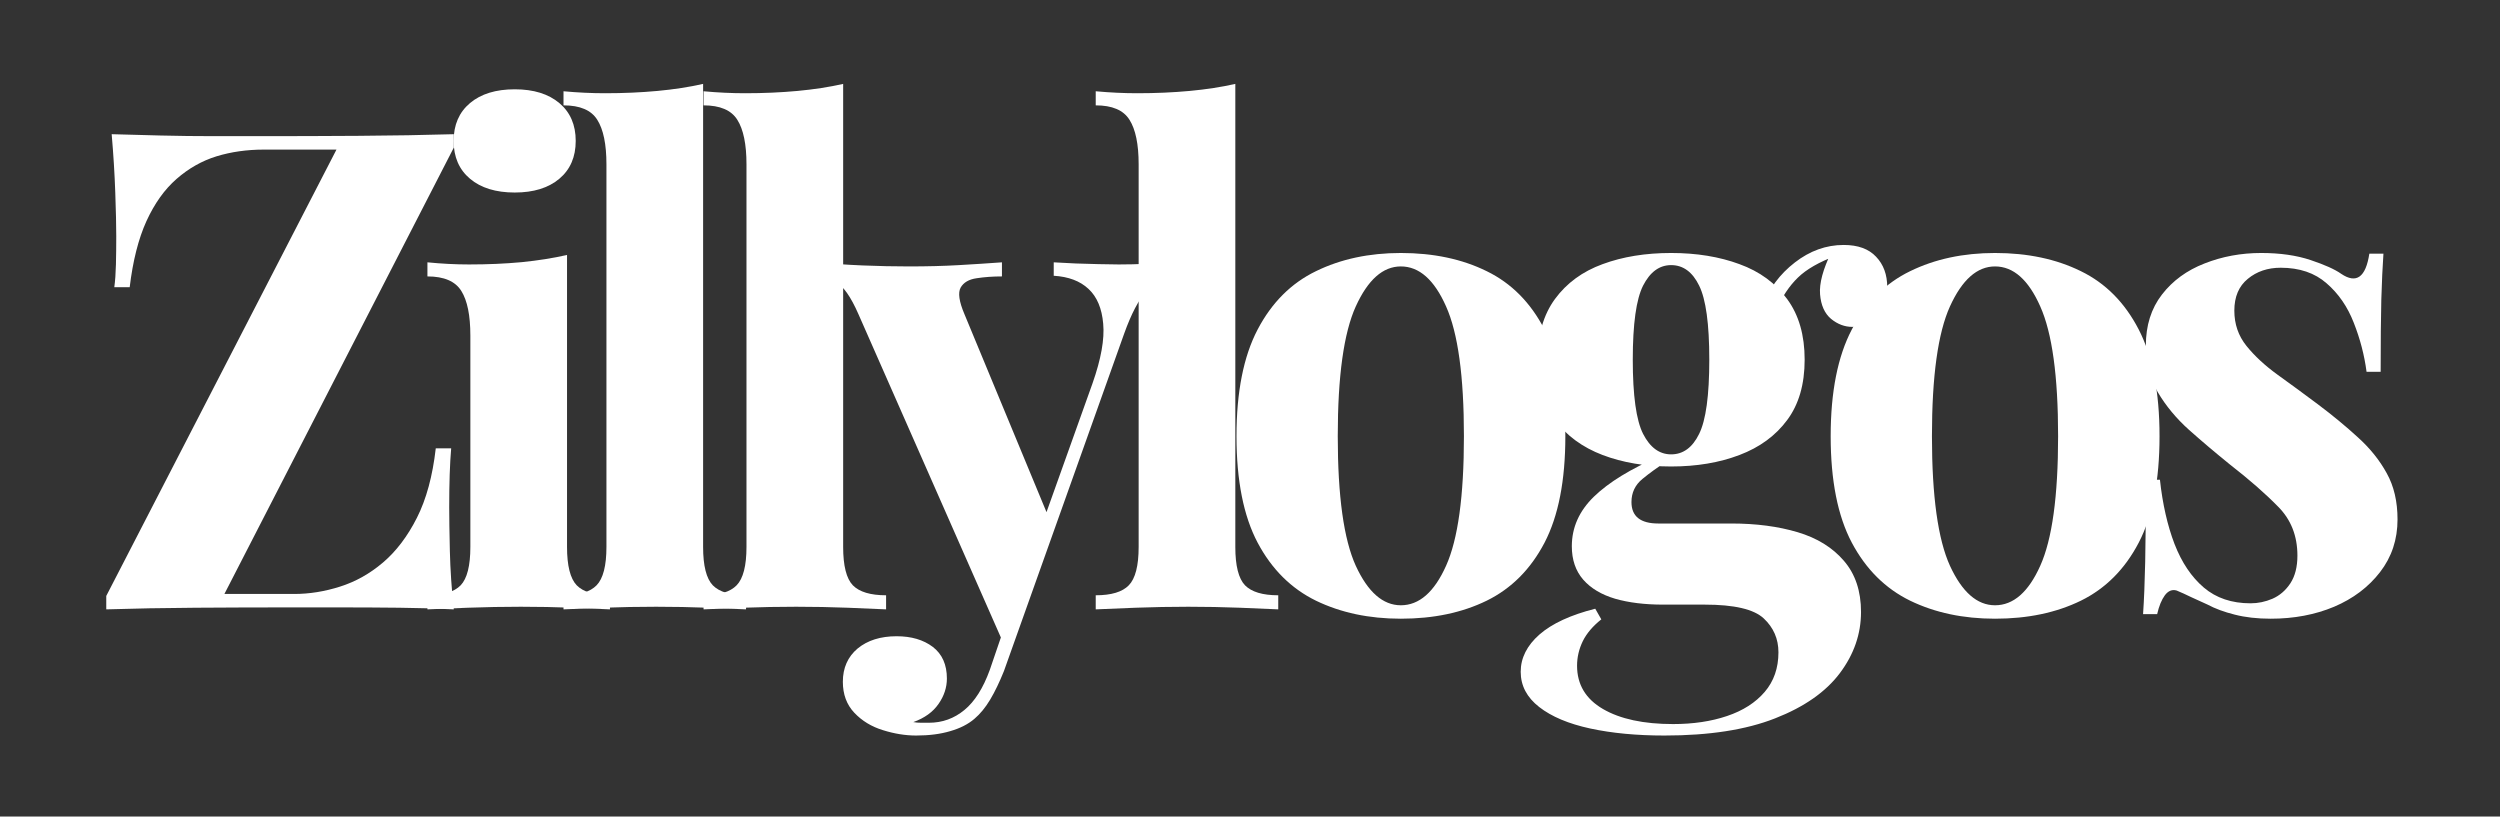
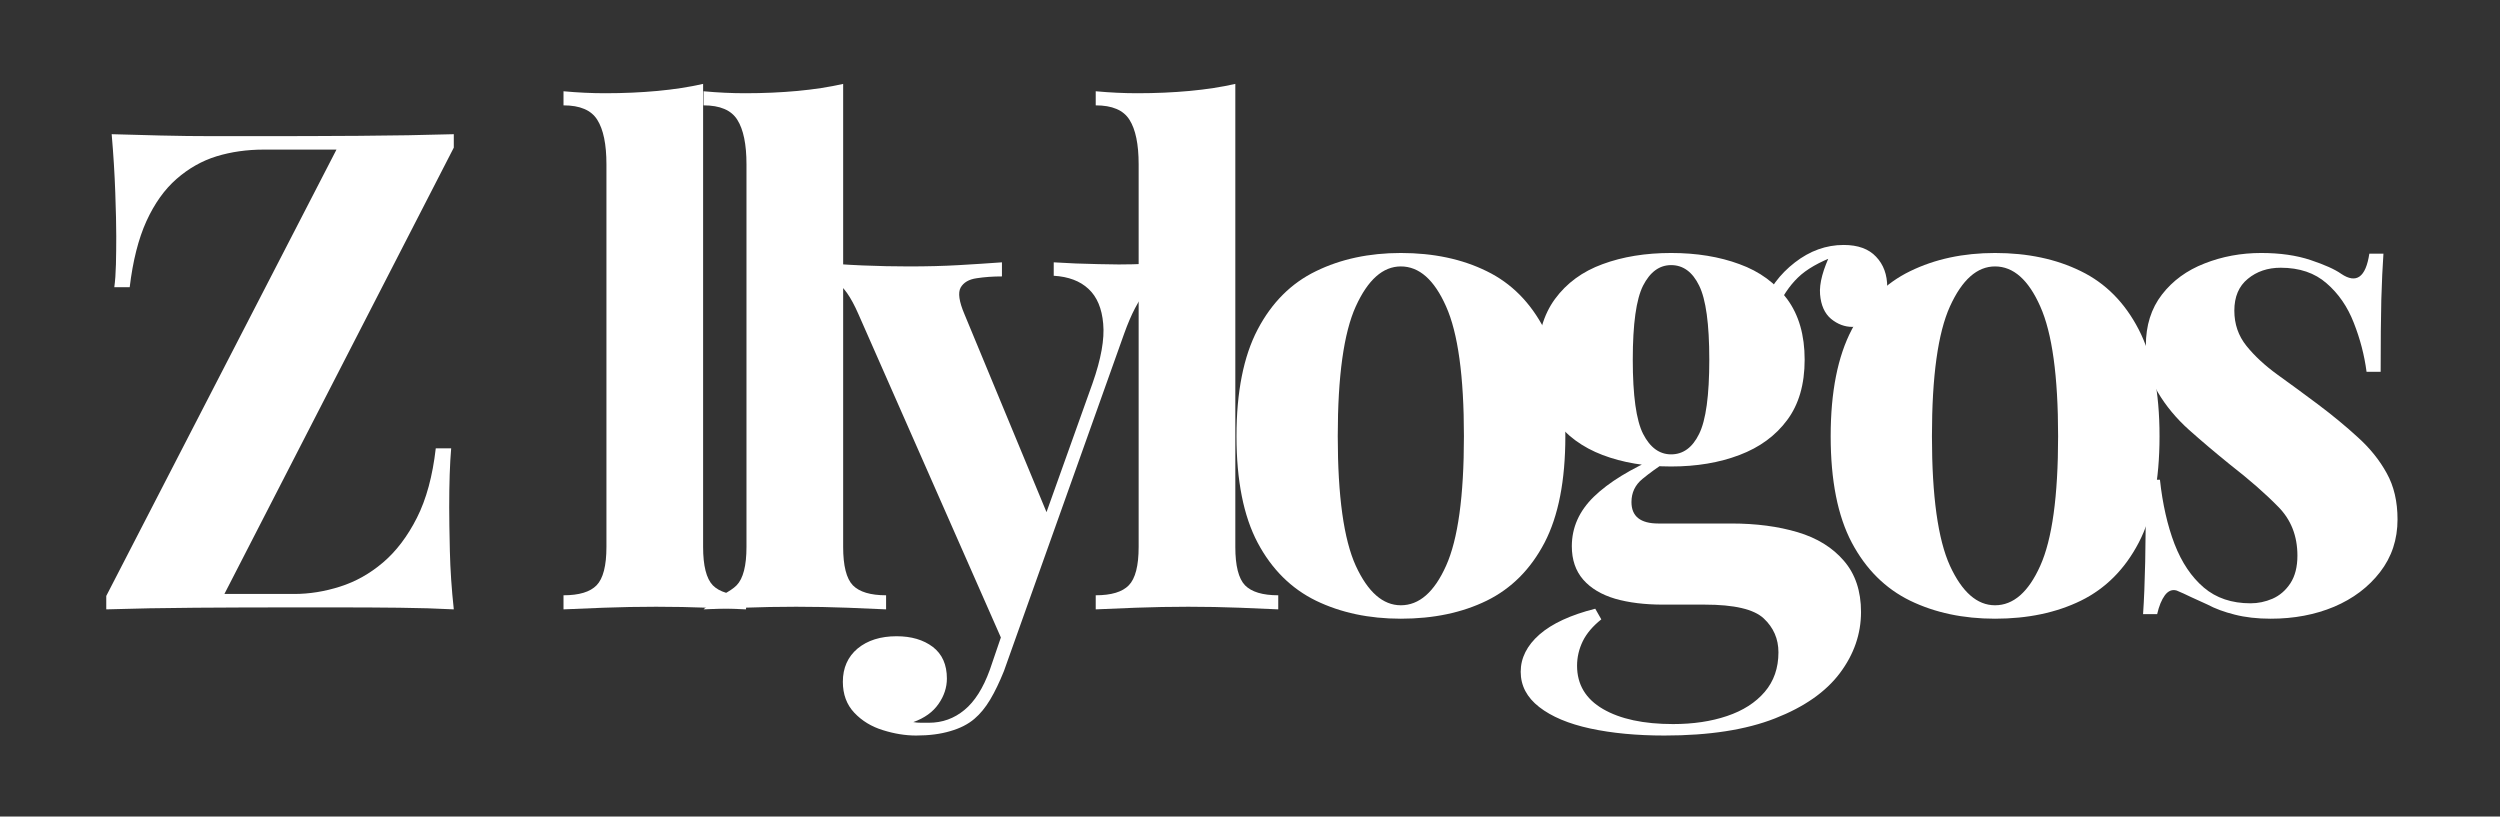
<svg xmlns="http://www.w3.org/2000/svg" viewBox="0 0 447 146" height="146" width="447">
  <rect x="0" y="0" width="447" height="146" fill="#333333" stroke="none" />
  <path fill="rgb(255, 255, 255)" transform="matrix(1 0 0 1 19 15)" fill-rule="nonzero" d="M62.139 8.994L62.139 11.396L21.123 91.201L33.603 91.201C36.318 91.201 39.053 90.762 41.807 89.883C44.58 89.004 47.139 87.568 49.482 85.576C51.846 83.564 53.867 80.898 55.547 77.578C57.227 74.258 58.35 70.117 58.916 65.156L61.67 65.156C61.435 67.871 61.318 71.387 61.318 75.703C61.318 77.559 61.357 80.166 61.435 83.525C61.514 86.885 61.748 90.361 62.139 93.955C59.19 93.799 55.947 93.701 52.412 93.662C48.897 93.623 45.4 93.603 41.924 93.603L32.285 93.603C27.07 93.603 21.621 93.623 15.938 93.662C10.273 93.701 4.961 93.799 0 93.955L0 91.553L41.162 11.748L28.184 11.748C25.156 11.748 22.334 12.148 19.717 12.949C17.119 13.75 14.736 15.098 12.568 16.992C10.42 18.867 8.623 21.387 7.178 24.551C5.752 27.695 4.756 31.631 4.189 36.357L1.436 36.357C1.592 35.244 1.689 33.887 1.729 32.285C1.768 30.684 1.787 29.004 1.787 27.246C1.787 25.391 1.729 22.783 1.611 19.424C1.494 16.064 1.279 12.588 0.967 8.994C3.604 9.072 6.514 9.15 9.697 9.229C12.9 9.307 16.084 9.346 19.248 9.346L27.949 9.346C33.32 9.346 39.043 9.326 45.117 9.287C51.191 9.248 56.865 9.15 62.139 8.994Z" />
-   <path fill="rgb(255, 255, 255)" transform="matrix(1 0 0 1 19 15)" fill-rule="nonzero" d="M73.039 0.967C76.398 0.967 79.055 1.787 81.008 3.428C82.961 5.068 83.938 7.324 83.938 10.195C83.938 13.066 82.961 15.322 81.008 16.963C79.055 18.604 76.398 19.424 73.039 19.424C69.66 19.424 66.994 18.604 65.041 16.963C63.088 15.322 62.111 13.066 62.111 10.195C62.111 7.324 63.088 5.068 65.041 3.428C66.994 1.787 69.66 0.967 73.039 0.967ZM82.385 30.586L82.385 82.793C82.385 86.152 82.961 88.438 84.113 89.648C85.285 90.84 87.268 91.436 90.061 91.436L90.061 93.955C88.635 93.877 86.398 93.779 83.352 93.662C80.305 93.545 77.228 93.486 74.123 93.486C70.998 93.486 67.834 93.545 64.631 93.662C61.428 93.779 59.025 93.877 57.424 93.955L57.424 91.436C60.236 91.436 62.219 90.84 63.371 89.648C64.523 88.438 65.1 86.152 65.1 82.793L65.1 45C65.1 41.406 64.562 38.75 63.488 37.031C62.414 35.293 60.393 34.424 57.424 34.424L57.424 31.904C59.982 32.158 62.463 32.285 64.865 32.285C68.225 32.285 71.359 32.148 74.269 31.875C77.199 31.582 79.904 31.152 82.385 30.586Z" />
  <path fill="rgb(255, 255, 255)" transform="matrix(1 0 0 1 19 15)" fill-rule="nonzero" d="M106.716 0L106.716 82.793C106.716 86.152 107.292 88.438 108.444 89.648C109.616 90.84 111.599 91.436 114.392 91.436L114.392 93.955C112.868 93.877 110.583 93.779 107.536 93.662C104.509 93.545 101.433 93.486 98.308 93.486C95.183 93.486 92.038 93.545 88.874 93.662C85.73 93.779 83.356 93.877 81.755 93.955L81.755 91.436C84.548 91.436 86.52 90.84 87.673 89.648C88.845 88.438 89.431 86.152 89.431 82.793L89.431 14.385C89.431 10.791 88.884 8.135 87.79 6.416C86.716 4.697 84.704 3.838 81.755 3.838L81.755 1.318C84.314 1.553 86.794 1.67 89.196 1.67C92.478 1.67 95.593 1.533 98.542 1.26C101.511 0.986 104.235 0.566 106.716 0Z" />
-   <path fill="rgb(255, 255, 255)" transform="matrix(1 0 0 1 19 15)" fill-rule="nonzero" d="M131.756 0L131.756 82.793C131.756 86.152 132.332 88.438 133.484 89.648C134.656 90.84 136.639 91.436 139.432 91.436L139.432 93.955C137.908 93.877 135.623 93.779 132.576 93.662C129.549 93.545 126.473 93.486 123.348 93.486C120.223 93.486 117.078 93.545 113.914 93.662C110.77 93.779 108.396 93.877 106.795 93.955L106.795 91.436C109.588 91.436 111.561 90.84 112.713 89.648C113.885 88.438 114.471 86.152 114.471 82.793L114.471 14.385C114.471 10.791 113.924 8.135 112.83 6.416C111.756 4.697 109.744 3.838 106.795 3.838L106.795 1.318C109.354 1.553 111.834 1.67 114.236 1.67C117.518 1.67 120.633 1.533 123.582 1.26C126.551 0.986 129.275 0.566 131.756 0Z" />
+   <path fill="rgb(255, 255, 255)" transform="matrix(1 0 0 1 19 15)" fill-rule="nonzero" d="M131.756 0L131.756 82.793C131.756 86.152 132.332 88.438 133.484 89.648C134.656 90.84 136.639 91.436 139.432 91.436L139.432 93.955C137.908 93.877 135.623 93.779 132.576 93.662C129.549 93.545 126.473 93.486 123.348 93.486C120.223 93.486 117.078 93.545 113.914 93.662C110.77 93.779 108.396 93.877 106.795 93.955C109.588 91.436 111.561 90.84 112.713 89.648C113.885 88.438 114.471 86.152 114.471 82.793L114.471 14.385C114.471 10.791 113.924 8.135 112.83 6.416C111.756 4.697 109.744 3.838 106.795 3.838L106.795 1.318C109.354 1.553 111.834 1.67 114.236 1.67C117.518 1.67 120.633 1.533 123.582 1.26C126.551 0.986 129.275 0.566 131.756 0Z" />
  <path fill="rgb(255, 255, 255)" transform="matrix(1 0 0 1 19 15)" fill-rule="nonzero" d="M190.265 31.904L190.265 34.307C188.742 34.717 187.296 35.664 185.929 37.148C184.582 38.613 183.273 41.113 182.003 44.648L165.07 92.168L160.646 100.547L134.484 41.162C133.117 38.037 131.769 36.133 130.441 35.449C129.132 34.766 128 34.424 127.042 34.424L127.042 31.904C129.679 32.158 132.414 32.344 135.246 32.461C138.097 32.578 140.841 32.637 143.478 32.637C146.759 32.637 149.757 32.559 152.472 32.402C155.187 32.246 157.746 32.08 160.148 31.904L160.148 34.424C158.546 34.424 157.042 34.531 155.636 34.746C154.25 34.941 153.292 35.498 152.765 36.416C152.257 37.334 152.482 38.916 153.439 41.162L168.556 77.637L167.472 78.369L176.349 53.525C177.873 49.19 178.507 45.645 178.253 42.891C178.019 40.137 177.14 38.057 175.617 36.65C174.113 35.244 172.042 34.463 169.406 34.307L169.406 31.904C170.675 31.982 171.984 32.051 173.332 32.109L177.433 32.227C178.8 32.266 180.001 32.285 181.037 32.285C182.638 32.285 184.318 32.246 186.076 32.168C187.833 32.07 189.23 31.982 190.265 31.904ZM165.07 92.168L160.5 105C159.699 106.992 158.878 108.691 158.039 110.098C157.199 111.504 156.261 112.646 155.226 113.525C154.113 114.482 152.677 115.215 150.919 115.723C149.162 116.25 147.121 116.514 144.796 116.514C142.882 116.514 140.9 116.191 138.849 115.547C136.818 114.922 135.119 113.887 133.751 112.441C132.384 110.996 131.701 109.15 131.701 106.904C131.701 104.424 132.58 102.441 134.337 100.957C136.115 99.492 138.439 98.76 141.31 98.76C143.947 98.76 146.105 99.394 147.785 100.664C149.464 101.953 150.304 103.838 150.304 106.318C150.304 107.92 149.806 109.434 148.81 110.859C147.814 112.305 146.31 113.389 144.298 114.111C144.708 114.189 145.187 114.229 145.734 114.229L147.082 114.229C149.484 114.229 151.603 113.467 153.439 111.943C155.275 110.439 156.789 108.047 157.98 104.766L162.199 92.402L165.07 92.168Z" />
  <path fill="rgb(255, 255, 255)" transform="matrix(1 0 0 1 19 15)" fill-rule="nonzero" d="M201.875 0L201.875 82.793C201.875 86.152 202.452 88.438 203.604 89.648C204.776 90.84 206.758 91.436 209.551 91.436L209.551 93.955C208.028 93.877 205.743 93.779 202.696 93.662C199.668 93.545 196.592 93.486 193.467 93.486C190.342 93.486 187.198 93.545 184.034 93.662C180.889 93.779 178.516 93.877 176.915 93.955L176.915 91.436C179.708 91.436 181.68 90.84 182.833 89.648C184.004 88.438 184.59 86.152 184.59 82.793L184.59 14.385C184.59 10.791 184.043 8.135 182.95 6.416C181.875 4.697 179.864 3.838 176.915 3.838L176.915 1.318C179.473 1.553 181.954 1.67 184.356 1.67C187.637 1.67 190.752 1.533 193.702 1.26C196.67 0.986 199.395 0.566 201.875 0Z" />
  <path fill="rgb(255, 255, 255)" transform="matrix(1 0 0 1 19 15)" fill-rule="nonzero" d="M231.47 30.234C237.31 30.234 242.427 31.318 246.822 33.486C251.236 35.635 254.683 39.111 257.164 43.916C259.644 48.721 260.884 55.078 260.884 62.988C260.884 70.918 259.644 77.266 257.164 82.031C254.683 86.777 251.236 90.234 246.822 92.402C242.427 94.551 237.31 95.625 231.47 95.625C225.787 95.625 220.728 94.551 216.294 92.402C211.861 90.234 208.384 86.777 205.865 82.031C203.345 77.266 202.085 70.918 202.085 62.988C202.085 55.078 203.345 48.721 205.865 43.916C208.384 39.111 211.861 35.635 216.294 33.486C220.728 31.318 225.787 30.234 231.47 30.234ZM231.47 32.637C228.267 32.637 225.582 35.02 223.414 39.785C221.265 44.531 220.191 52.266 220.191 62.988C220.191 73.711 221.265 81.436 223.414 86.162C225.582 90.869 228.267 93.223 231.47 93.223C234.751 93.223 237.447 90.869 239.556 86.162C241.685 81.436 242.75 73.711 242.75 62.988C242.75 52.266 241.685 44.531 239.556 39.785C237.447 35.02 234.751 32.637 231.47 32.637Z" />
  <path fill="rgb(255, 255, 255)" transform="matrix(1 0 0 1 19 15)" fill-rule="nonzero" d="M278.594 116.514C273.633 116.514 269.209 116.094 265.323 115.254C261.456 114.414 258.418 113.135 256.211 111.416C254.004 109.697 252.901 107.598 252.901 105.117C252.901 102.637 254.024 100.41 256.27 98.438C258.516 96.484 261.836 94.951 266.231 93.838L267.315 95.742C265.792 96.953 264.688 98.252 264.004 99.639C263.321 101.045 262.979 102.51 262.979 104.033C262.979 107.393 264.522 109.971 267.608 111.768C270.694 113.564 274.874 114.463 280.147 114.463C283.741 114.463 286.954 113.984 289.786 113.027C292.637 112.07 294.883 110.635 296.524 108.721C298.165 106.807 298.985 104.443 298.985 101.631C298.985 99.228 298.106 97.207 296.348 95.566C294.59 93.926 291.075 93.106 285.801 93.106L278.36 93.106C275.079 93.106 272.217 92.754 269.776 92.051C267.334 91.328 265.43 90.186 264.063 88.623C262.715 87.061 262.042 85.078 262.042 82.676C262.042 79.316 263.36 76.357 265.997 73.799C268.633 71.24 272.549 68.838 277.745 66.592L278.946 67.559C277.422 68.516 275.997 69.541 274.668 70.635C273.36 71.709 272.706 73.086 272.706 74.766C272.706 77.324 274.307 78.603 277.51 78.603L290.606 78.603C295 78.603 298.936 79.121 302.413 80.156C305.889 81.191 308.643 82.891 310.674 85.254C312.725 87.617 313.75 90.674 313.75 94.424C313.75 98.35 312.491 101.992 309.971 105.352C307.452 108.711 303.594 111.406 298.399 113.438C293.204 115.488 286.602 116.514 278.594 116.514ZM279.795 68.408C275.225 68.408 271.143 67.725 267.549 66.357C263.956 64.99 261.114 62.91 259.024 60.117C256.954 57.324 255.918 53.721 255.918 49.307C255.918 44.912 256.954 41.299 259.024 38.467C261.114 35.615 263.956 33.535 267.549 32.227C271.143 30.898 275.225 30.234 279.795 30.234C284.346 30.234 288.418 30.898 292.012 32.227C295.625 33.535 298.467 35.615 300.538 38.467C302.627 41.299 303.672 44.912 303.672 49.307C303.672 53.721 302.627 57.324 300.538 60.117C298.467 62.91 295.625 64.99 292.012 66.357C288.418 67.725 284.346 68.408 279.795 68.408ZM279.795 66.24C281.944 66.24 283.614 65.019 284.805 62.578C286.016 60.137 286.622 55.713 286.622 49.307C286.622 42.92 286.016 38.506 284.805 36.065C283.614 33.623 281.944 32.402 279.795 32.402C277.706 32.402 276.036 33.623 274.786 36.065C273.555 38.506 272.94 42.92 272.94 49.307C272.94 55.713 273.555 60.137 274.786 62.578C276.036 65.019 277.706 66.24 279.795 66.24ZM298.516 40.547L296.114 39.727C297.305 36.602 299.239 34.004 301.915 31.934C304.61 29.844 307.52 28.799 310.645 28.799C313.204 28.799 315.137 29.502 316.446 30.908C317.774 32.295 318.438 34.111 318.438 36.357C318.438 38.76 317.793 40.547 316.504 41.719C315.235 42.871 313.799 43.447 312.198 43.447C310.831 43.447 309.561 42.969 308.389 42.012C307.237 41.035 306.583 39.57 306.426 37.617C306.27 35.664 306.954 33.125 308.477 30L309.327 30.703C306.28 31.836 303.995 33.145 302.471 34.629C300.948 36.094 299.629 38.066 298.516 40.547Z" />
  <path fill="rgb(255, 255, 255)" transform="matrix(1 0 0 1 19 15)" fill-rule="nonzero" d="M337.71 30.234C343.55 30.234 348.667 31.318 353.062 33.486C357.476 35.635 360.923 39.111 363.403 43.916C365.884 48.721 367.124 55.078 367.124 62.988C367.124 70.918 365.884 77.266 363.403 82.031C360.923 86.777 357.476 90.234 353.062 92.402C348.667 94.551 343.55 95.625 337.71 95.625C332.026 95.625 326.968 94.551 322.534 92.402C318.101 90.234 314.624 86.777 312.104 82.031C309.585 77.266 308.325 70.918 308.325 62.988C308.325 55.078 309.585 48.721 312.104 43.916C314.624 39.111 318.101 35.635 322.534 33.486C326.968 31.318 332.026 30.234 337.71 30.234ZM337.71 32.637C334.507 32.637 331.821 35.02 329.653 39.785C327.505 44.531 326.431 52.266 326.431 62.988C326.431 73.711 327.505 81.436 329.653 86.162C331.821 90.869 334.507 93.223 337.71 93.223C340.991 93.223 343.687 90.869 345.796 86.162C347.925 81.436 348.989 73.711 348.989 62.988C348.989 52.266 347.925 44.531 345.796 39.785C343.687 35.02 340.991 32.637 337.71 32.637Z" />
  <path fill="rgb(255, 255, 255)" transform="matrix(1 0 0 1 19 15)" fill-rule="nonzero" d="M385.303 30.234C388.663 30.234 391.602 30.654 394.122 31.494C396.641 32.334 398.467 33.154 399.6 33.955C402.315 35.791 403.995 34.59 404.639 30.352L407.159 30.352C407.002 32.598 406.875 35.342 406.778 38.584C406.7 41.826 406.661 46.123 406.661 51.475L404.141 51.475C403.75 48.506 402.989 45.586 401.856 42.715C400.743 39.844 399.122 37.49 396.993 35.654C394.883 33.799 392.149 32.871 388.79 32.871C386.465 32.871 384.502 33.535 382.901 34.863C381.299 36.172 380.499 38.066 380.499 40.547C380.499 42.949 381.221 45.049 382.667 46.846C384.112 48.643 385.967 50.361 388.233 52.002C390.518 53.643 392.901 55.391 395.381 57.246C398.038 59.238 400.44 61.221 402.588 63.193C404.756 65.147 406.475 67.285 407.745 69.609C409.034 71.914 409.678 74.668 409.678 77.871C409.678 81.465 408.633 84.609 406.543 87.305C404.473 89.981 401.739 92.041 398.34 93.486C394.942 94.912 391.163 95.625 387.002 95.625C384.6 95.625 382.452 95.381 380.557 94.893C378.682 94.424 377.071 93.828 375.723 93.106C374.668 92.637 373.682 92.188 372.764 91.758C371.846 91.309 370.987 90.918 370.186 90.586C369.385 90.352 368.682 90.635 368.077 91.436C367.491 92.236 367.032 93.359 366.7 94.805L364.18 94.805C364.356 92.246 364.483 89.131 364.561 85.459C364.639 81.768 364.678 76.875 364.678 70.781L367.198 70.781C367.667 75.117 368.536 78.945 369.805 82.266C371.094 85.586 372.842 88.184 375.049 90.059C377.256 91.934 380.04 92.871 383.399 92.871C384.747 92.871 386.055 92.598 387.325 92.051C388.614 91.484 389.678 90.566 390.518 89.297C391.358 88.008 391.778 86.357 391.778 84.346C391.778 80.83 390.635 77.92 388.35 75.615C386.084 73.291 383.194 70.762 379.678 68.027C377.12 65.957 374.698 63.906 372.413 61.875C370.127 59.824 368.262 57.578 366.817 55.137C365.391 52.695 364.678 49.912 364.678 46.787C364.678 43.193 365.635 40.156 367.549 37.676C369.463 35.195 372.002 33.34 375.167 32.109C378.331 30.859 381.709 30.234 385.303 30.234Z" />
</svg>